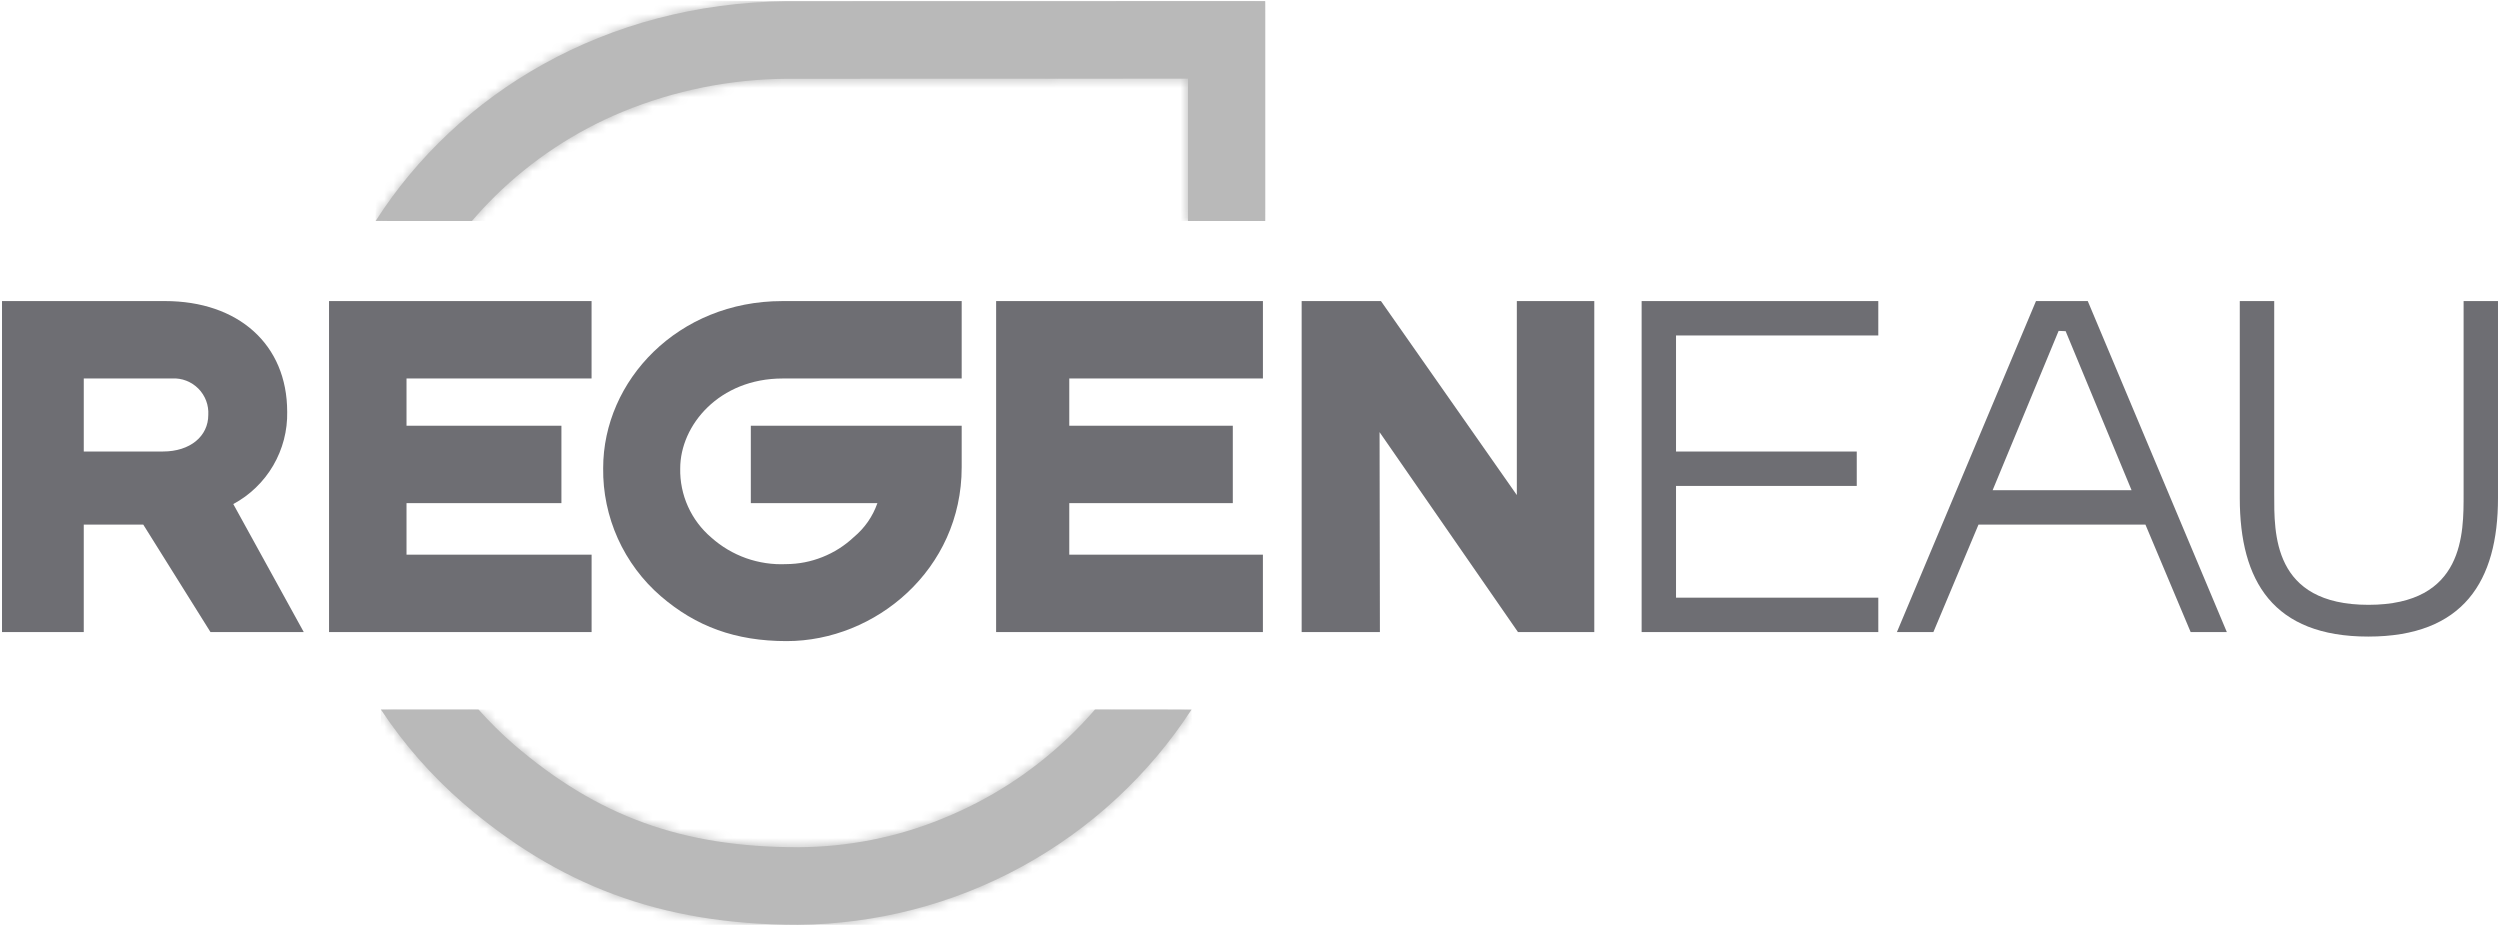
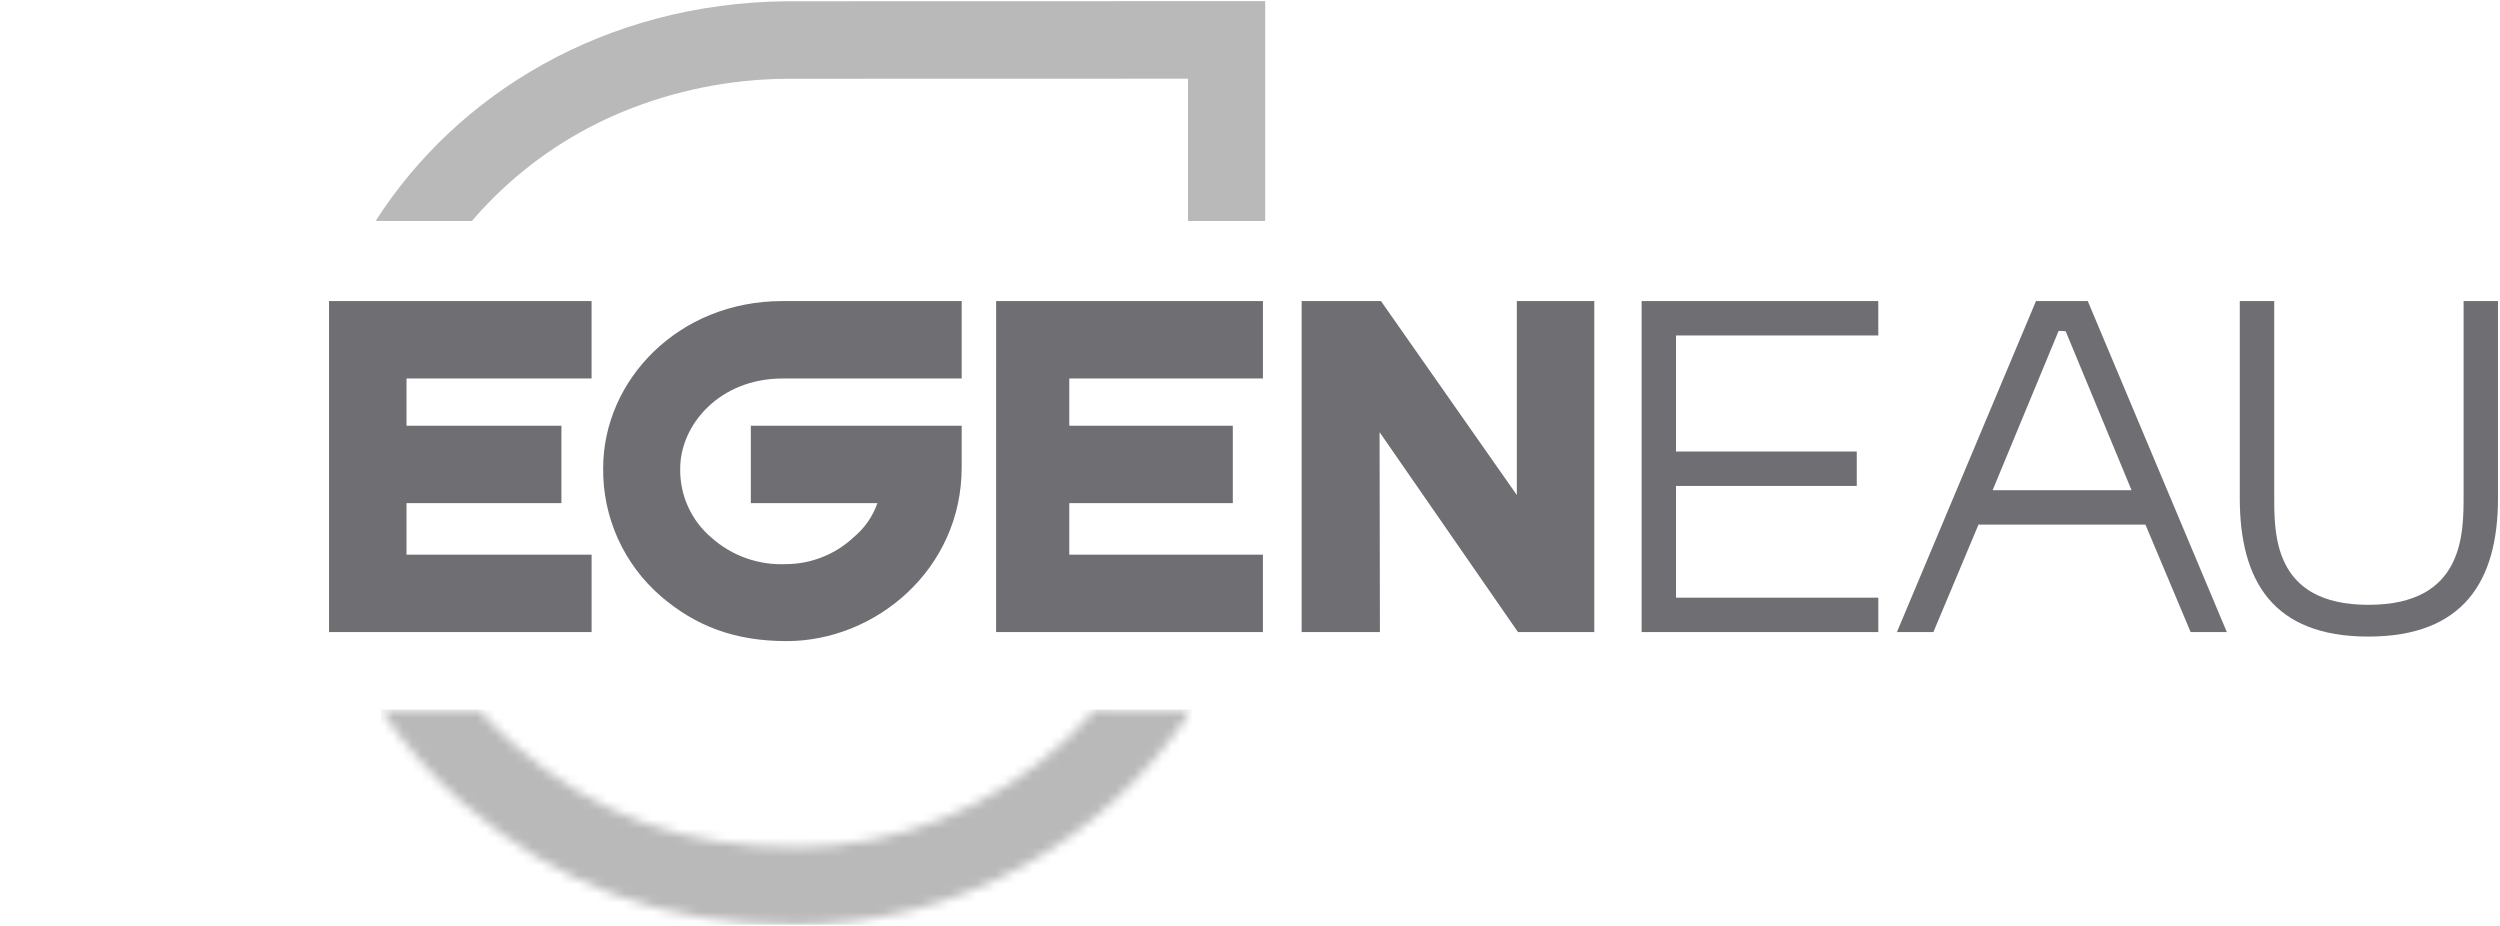
<svg xmlns="http://www.w3.org/2000/svg" width="270" height="100" viewBox="0 0 270 100" fill="none">
  <path d="M163.818 53.467L149.143 32.515H140.578V68.263H149.03L148.994 46.672L163.942 68.263H172.183V32.515H163.818V53.467Z" fill="#6E6E73" />
  <path d="M219.887 32.515L204.867 68.263H208.806L213.678 56.657H231.707L236.59 68.263H240.498L225.478 32.515H219.886H219.887ZM215.203 52.943L222.331 35.736L223.088 35.766L230.21 52.943H215.203Z" fill="#6E6E73" />
  <path d="M266.069 32.515V53.354C266.069 57.559 266.188 65.321 255.798 65.321C245.409 65.321 245.615 57.561 245.615 53.354V32.515H241.896V53.796C241.896 62.758 245.495 68.75 255.773 68.75C266.052 68.75 269.783 62.763 269.783 53.796V32.515H266.069Z" fill="#6E6E73" />
-   <path d="M31.016 44.473C31.016 37.193 25.733 32.515 17.807 32.515H0.217V68.263H9.046V56.657H15.472L22.731 68.263H32.806L25.195 54.439C25.641 54.198 26.068 53.929 26.479 53.63C26.887 53.33 27.275 53.005 27.638 52.653C28.004 52.301 28.342 51.926 28.655 51.527C28.968 51.128 29.253 50.711 29.508 50.273C29.764 49.835 29.988 49.381 30.18 48.915C30.374 48.446 30.535 47.966 30.663 47.477C30.791 46.986 30.883 46.491 30.943 45.987C31.002 45.484 31.026 44.98 31.017 44.473H31.016ZM17.602 48.764H9.047V40.872H18.581C18.843 40.858 19.102 40.872 19.362 40.913C19.622 40.954 19.874 41.022 20.118 41.116C20.363 41.212 20.595 41.33 20.815 41.474C21.034 41.617 21.237 41.783 21.422 41.968C21.607 42.154 21.77 42.358 21.911 42.578C22.053 42.8 22.171 43.032 22.263 43.278C22.356 43.522 22.421 43.774 22.459 44.034C22.499 44.294 22.511 44.553 22.495 44.815C22.495 47.113 20.537 48.762 17.602 48.762V48.764Z" fill="#6E6E73" />
  <path d="M107.58 68.264H136.394V59.906H115.482V54.337H133.143V45.979H115.482V40.873H136.396V32.515H107.582L107.58 68.263V68.264Z" fill="#6E6E73" />
  <path d="M35.537 68.264H63.893V59.906H43.904V54.337H60.633V45.979H43.904V40.873H63.889V32.515H35.535L35.537 68.263V68.264Z" fill="#6E6E73" />
  <path d="M177.295 68.263H202.857V64.55H181.01V52.479H200.53V48.766H181.01V36.23H202.856V32.517H177.296V68.264L177.295 68.263Z" fill="#6E6E73" />
  <path d="M65.142 50.557C65.125 51.868 65.251 53.165 65.519 54.446C65.787 55.728 66.189 56.966 66.726 58.162C67.265 59.357 67.926 60.478 68.709 61.531C69.492 62.582 70.379 63.536 71.371 64.392C75.155 67.65 79.415 69.239 84.964 69.239C94.542 69.239 103.862 61.516 103.862 50.475V45.98H81.089V54.337H94.761C94.244 55.797 93.392 57.022 92.204 58.015C91.214 58.942 90.09 59.658 88.829 60.16C87.57 60.663 86.261 60.917 84.903 60.925C84.169 60.959 83.439 60.923 82.712 60.814C81.985 60.706 81.274 60.53 80.582 60.286C79.889 60.039 79.227 59.728 78.594 59.354C77.963 58.979 77.372 58.548 76.825 58.059C76.285 57.599 75.803 57.087 75.377 56.521C74.95 55.955 74.592 55.348 74.302 54.703C74.011 54.057 73.794 53.387 73.653 52.693C73.511 52 73.447 51.298 73.463 50.59C73.463 45.909 77.689 40.877 84.519 40.877H103.862V32.517H84.485C73.233 32.517 65.142 41.085 65.142 50.558V50.557Z" fill="#6E6E73" />
  <path d="M50.967 23.866C51.762 22.938 52.599 22.039 53.483 21.169C55.462 19.224 57.608 17.487 59.923 15.957C62.238 14.427 64.679 13.132 67.243 12.072C70.061 10.913 72.965 10.034 75.952 9.435C78.94 8.835 81.958 8.526 85.006 8.509L128.303 8.498V23.866H136.642V0.122L84.936 0.135C65.318 0.342 49.383 10.096 40.566 23.864L50.968 23.866H50.967Z" fill="#B9B9B9" />
  <mask id="mask0_982_9567" style="mask-type:luminance" maskUnits="userSpaceOnUse" x="40" y="0" width="97" height="24">
    <path d="M50.965 23.865C51.76 22.937 52.597 22.037 53.481 21.167C55.459 19.223 57.606 17.486 59.921 15.956C62.236 14.426 64.677 13.131 67.241 12.071C70.059 10.912 72.963 10.032 75.95 9.434C78.938 8.834 81.956 8.525 85.004 8.508L128.301 8.496V23.865H136.64V0.12L84.934 0.134C65.316 0.341 49.381 10.095 40.565 23.863L50.966 23.865H50.965Z" fill="white" />
  </mask>
  <g mask="url(#mask0_982_9567)">
-     <path d="M40.565 0.12V23.865H136.64V0.12H40.565Z" fill="#B9B9B9" />
-   </g>
-   <path d="M118.263 76.626C117.343 77.692 116.365 78.716 115.328 79.699C111.365 83.452 106.853 86.353 101.795 88.406C99.313 89.423 96.757 90.19 94.127 90.709C91.496 91.231 88.838 91.492 86.158 91.498C73.713 91.498 64.535 88.174 55.475 80.384C54.133 79.213 52.87 77.963 51.685 76.633H41.137C43.628 80.389 46.572 83.749 49.974 86.71C60.186 95.498 71.177 99.876 86.148 99.876C88.255 99.861 90.354 99.716 92.442 99.441C94.531 99.166 96.597 98.765 98.636 98.237C100.675 97.708 102.674 97.057 104.634 96.281C106.592 95.505 108.497 94.614 110.346 93.603C112.194 92.592 113.974 91.474 115.684 90.243C117.395 89.014 119.024 87.686 120.569 86.255C122.115 84.825 123.566 83.306 124.926 81.696C126.284 80.087 127.537 78.401 128.688 76.635L118.263 76.628V76.626Z" fill="#B9B9B9" />
+     </g>
  <mask id="mask1_982_9567" style="mask-type:luminance" maskUnits="userSpaceOnUse" x="41" y="76" width="88" height="24">
    <path d="M118.261 76.63C117.341 77.695 116.364 78.719 115.326 79.702C111.363 83.455 106.852 86.356 101.793 88.409C99.311 89.426 96.754 90.194 94.125 90.713C91.494 91.234 88.836 91.496 86.156 91.502C73.711 91.502 64.533 88.177 55.474 80.387C54.131 79.217 52.868 77.967 51.683 76.636H41.135C43.626 80.392 46.57 83.753 49.972 86.713C60.184 95.501 71.175 99.879 86.146 99.879C88.253 99.864 90.352 99.719 92.44 99.445C94.529 99.169 96.595 98.768 98.634 98.24C100.673 97.712 102.672 97.06 104.632 96.284C106.59 95.508 108.495 94.617 110.344 93.606C112.193 92.596 113.972 91.477 115.682 90.247C117.393 89.018 119.022 87.689 120.567 86.258C122.113 84.828 123.564 83.31 124.924 81.7C126.282 80.091 127.535 78.404 128.686 76.638L118.261 76.631V76.63Z" fill="white" />
  </mask>
  <g mask="url(#mask1_982_9567)">
    <path d="M41.135 76.63V99.869H128.686V76.63H41.135Z" fill="#B9B9B9" />
  </g>
</svg>